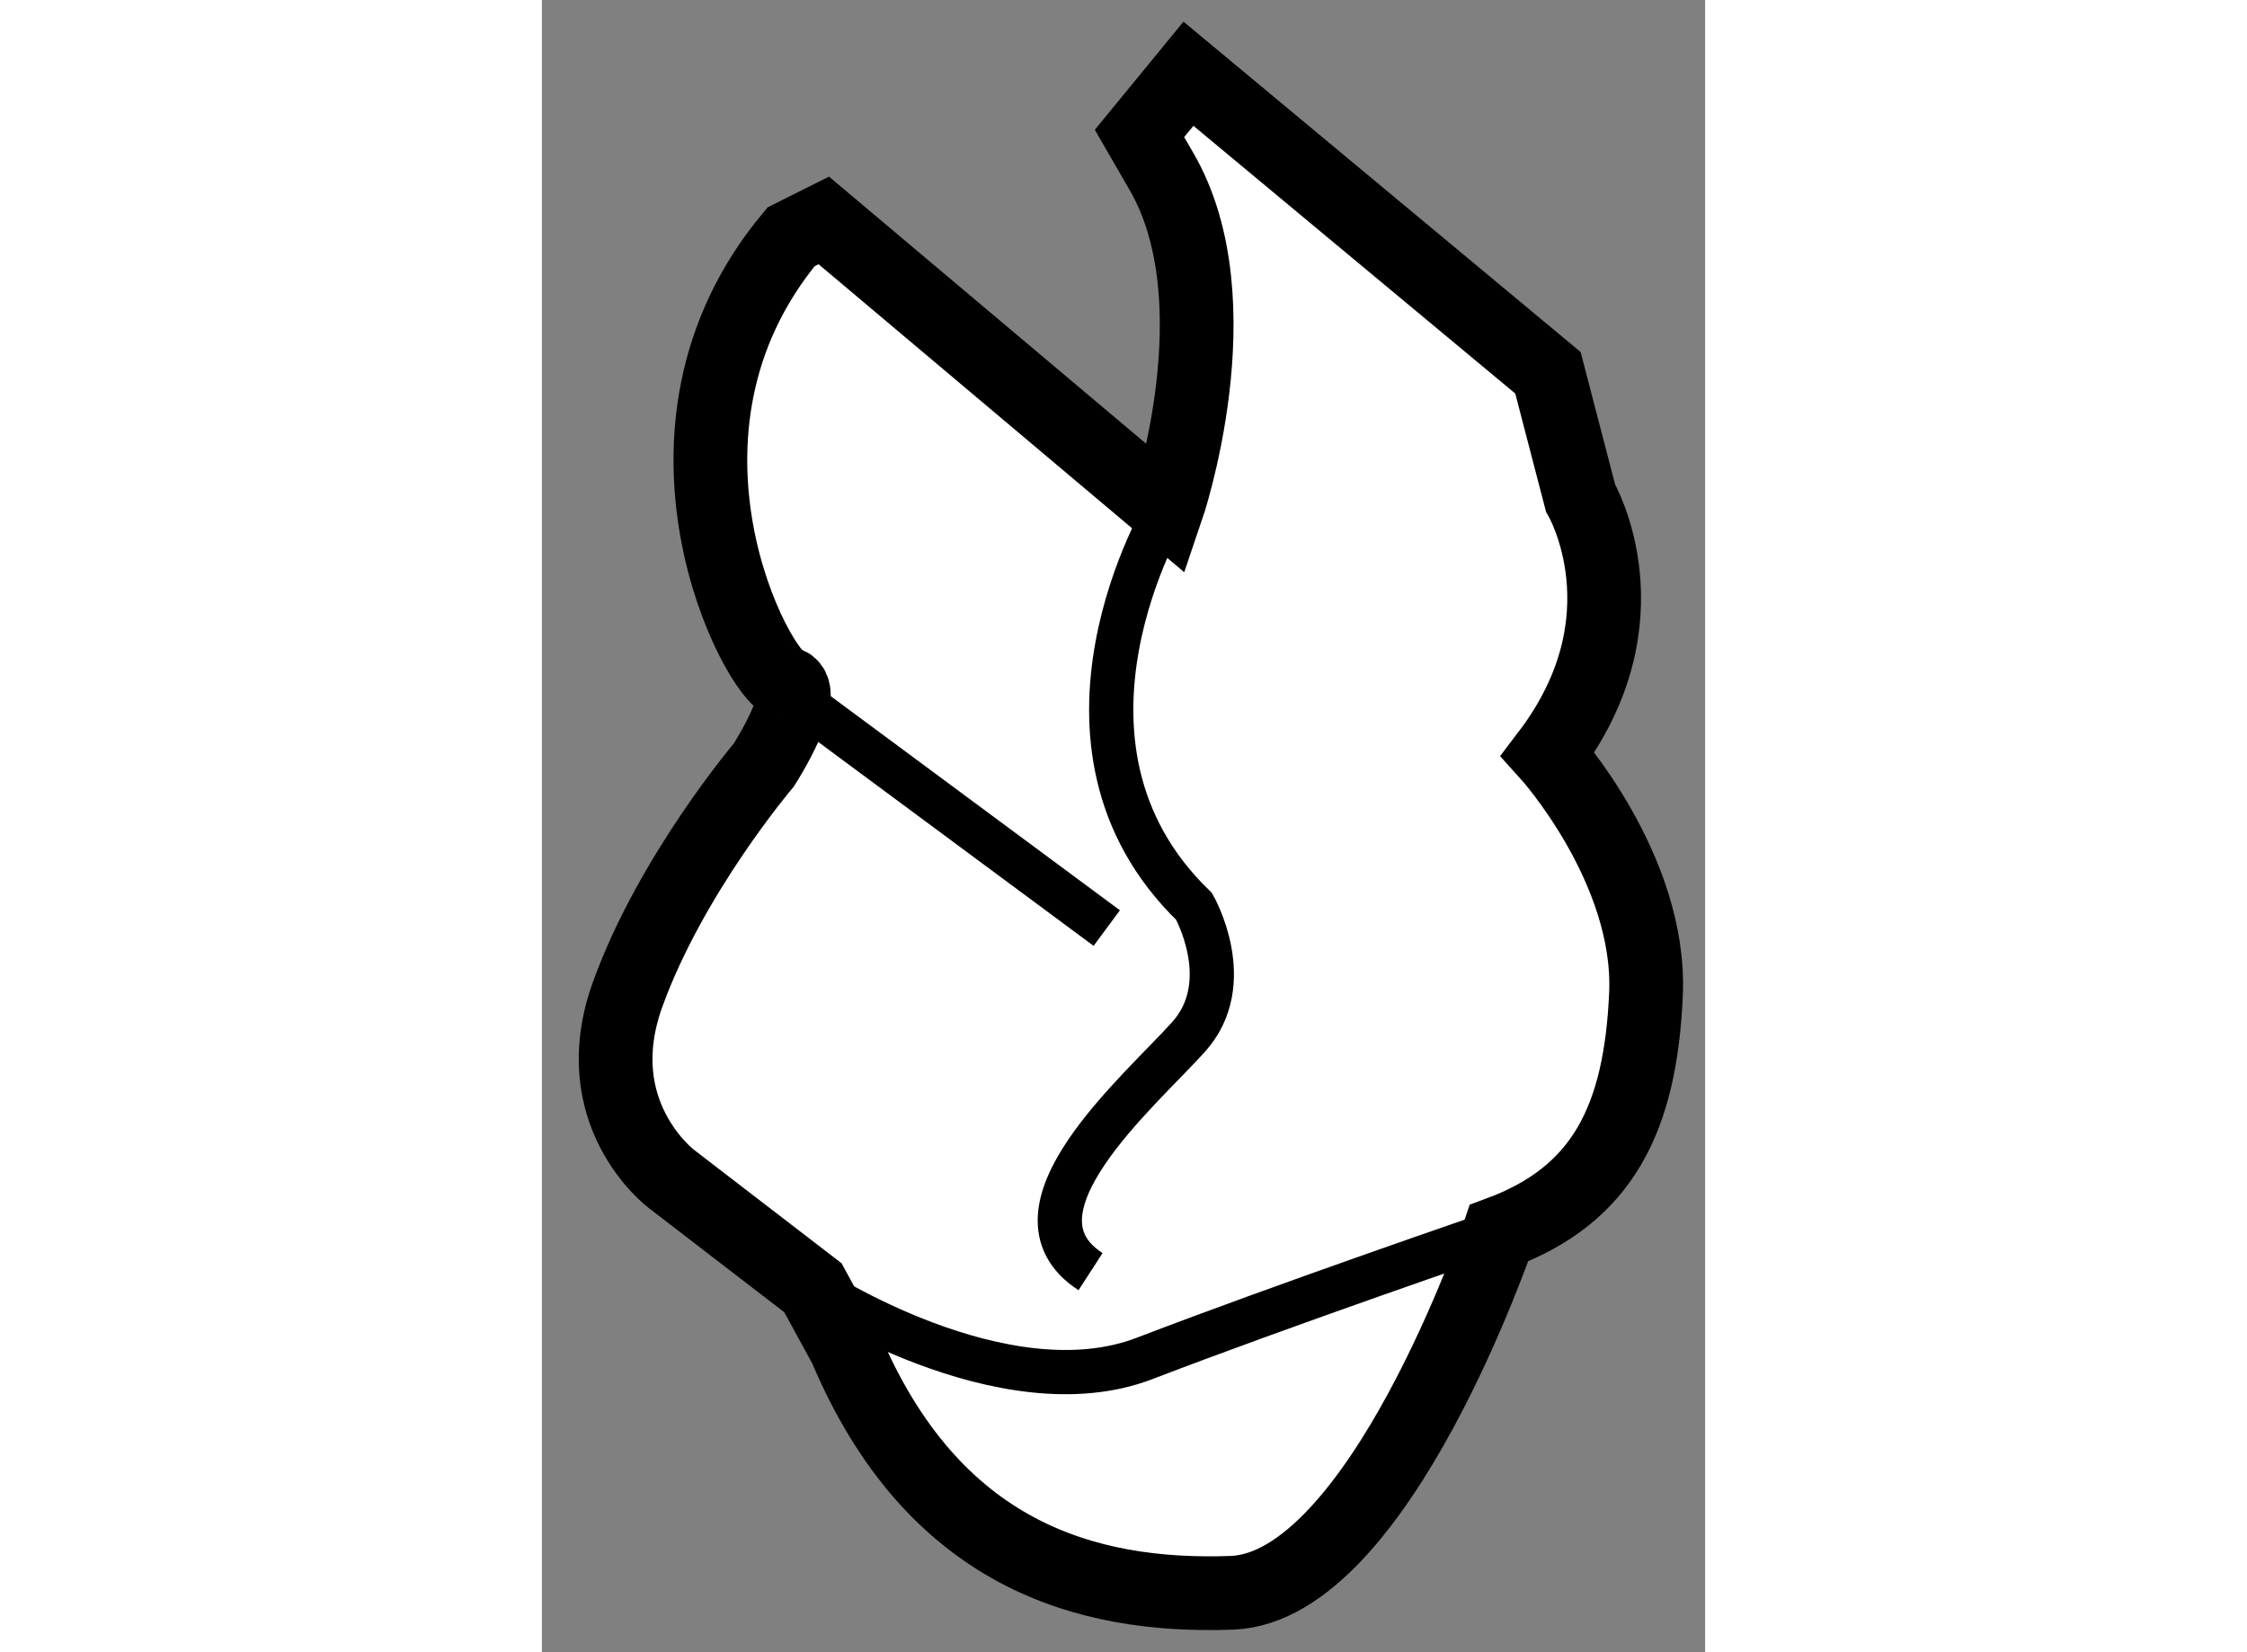
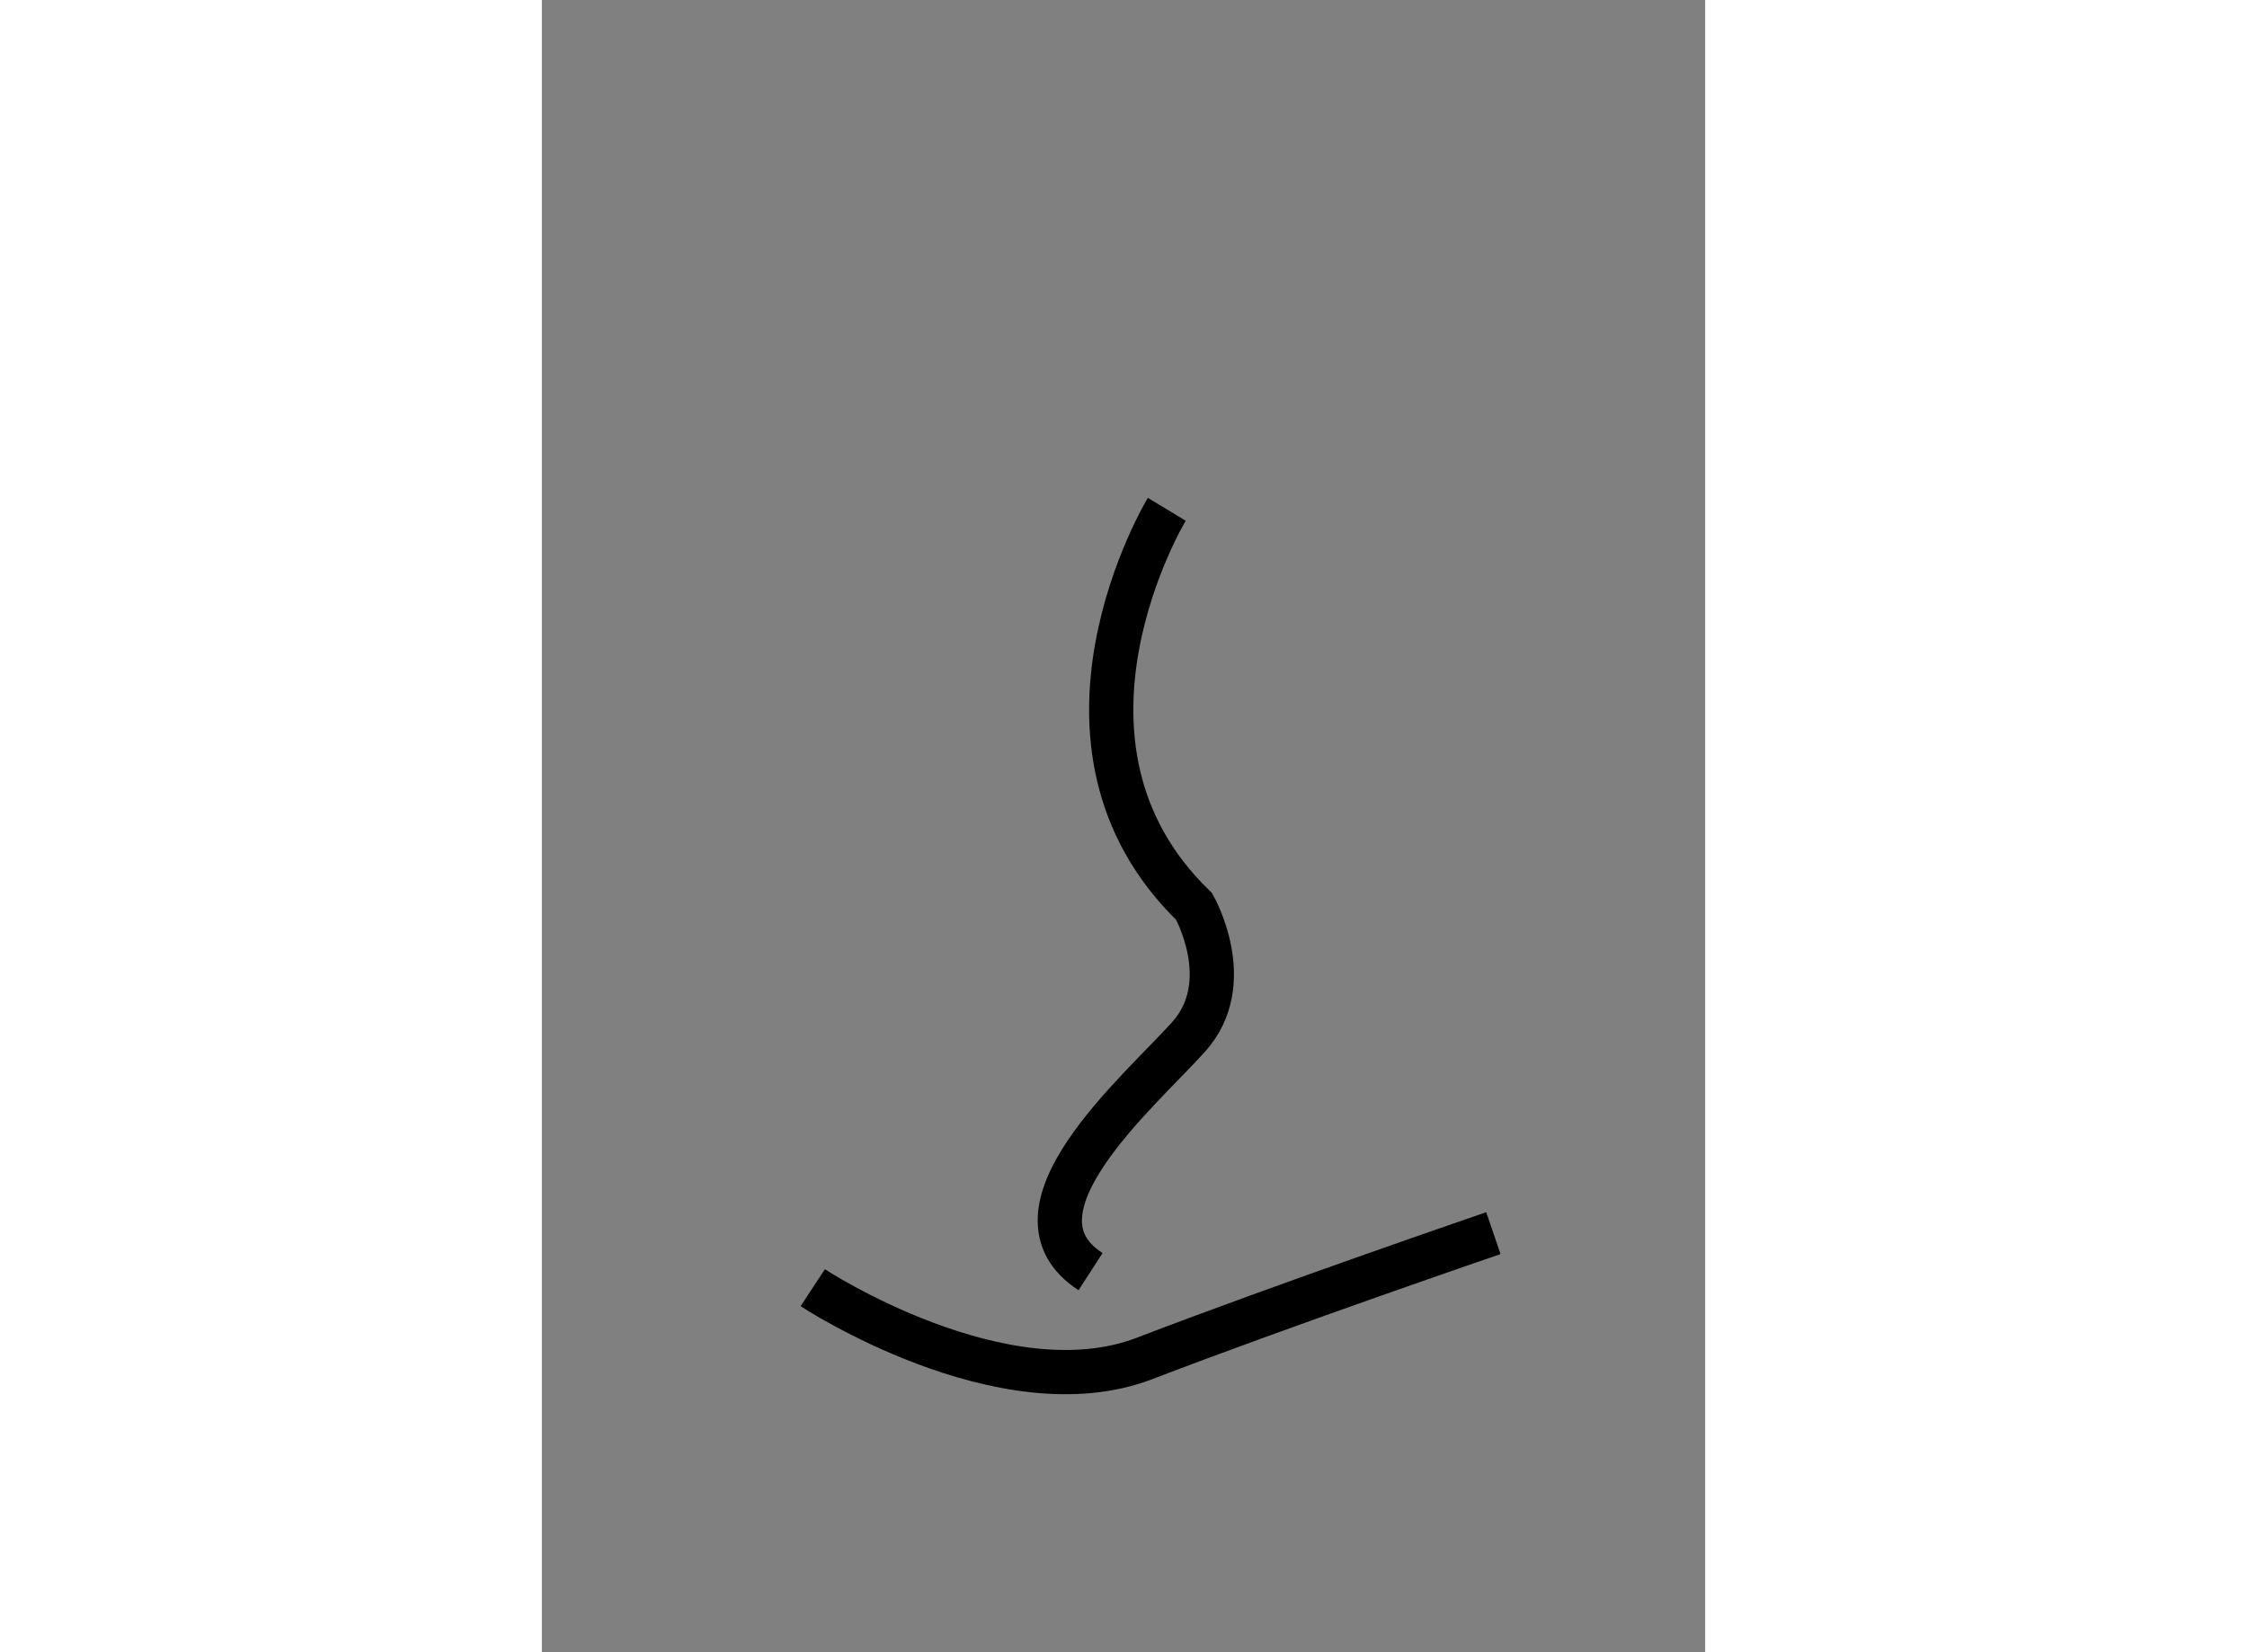
<svg xmlns="http://www.w3.org/2000/svg" version="1.1" x="0px" y="0px" width="244.8px" height="180px" viewBox="58.385 137.056 7.889 11.205" enable-background="new 0 0 244.8 180" xml:space="preserve">
  <rect x="58.385" y="137.056" width="7.889" height="11.205" fill="#808080" stroke="none" />
  <g>
-     <path fill="#FFFFFF" stroke="#000000" stroke-width="0.5" d="M62.77,137.556l2.438,2.028l0.221,0.849c0,0,0.48,0.815-0.221,1.737     c0,0,0.701,0.775,0.665,1.626c-0.037,0.849-0.295,1.364-0.997,1.623c0,0-0.813,2.399-1.81,2.439     c-0.997,0.036-2.03-0.261-2.622-1.664l-0.221-0.405l-0.96-0.738c0,0-0.591-0.443-0.295-1.255c0.295-0.814,0.923-1.553,0.923-1.553     s0.332-0.517,0.147-0.554c-0.184-0.036-1.071-1.699,0.037-3.027l0.222-0.111l2.326,1.959c0,0,0.48-1.404-0.037-2.293l-0.148-0.256     L62.77,137.556z" />
    <path fill="none" stroke="#000000" stroke-width="0.3" d="M62.623,140.51c0,0-0.96,1.587,0.185,2.693c0,0,0.295,0.517-0.038,0.886     c-0.332,0.37-1.292,1.184-0.664,1.591" />
    <path fill="none" stroke="#000000" stroke-width="0.3" d="M60.222,145.789c0,0,1.292,0.849,2.252,0.479     c0.961-0.369,2.364-0.849,2.364-0.849" />
-     <line fill="none" stroke="#000000" stroke-width="0.3" x1="60.074" y1="141.764" x2="62.216" y2="143.35" />
  </g>
</svg>